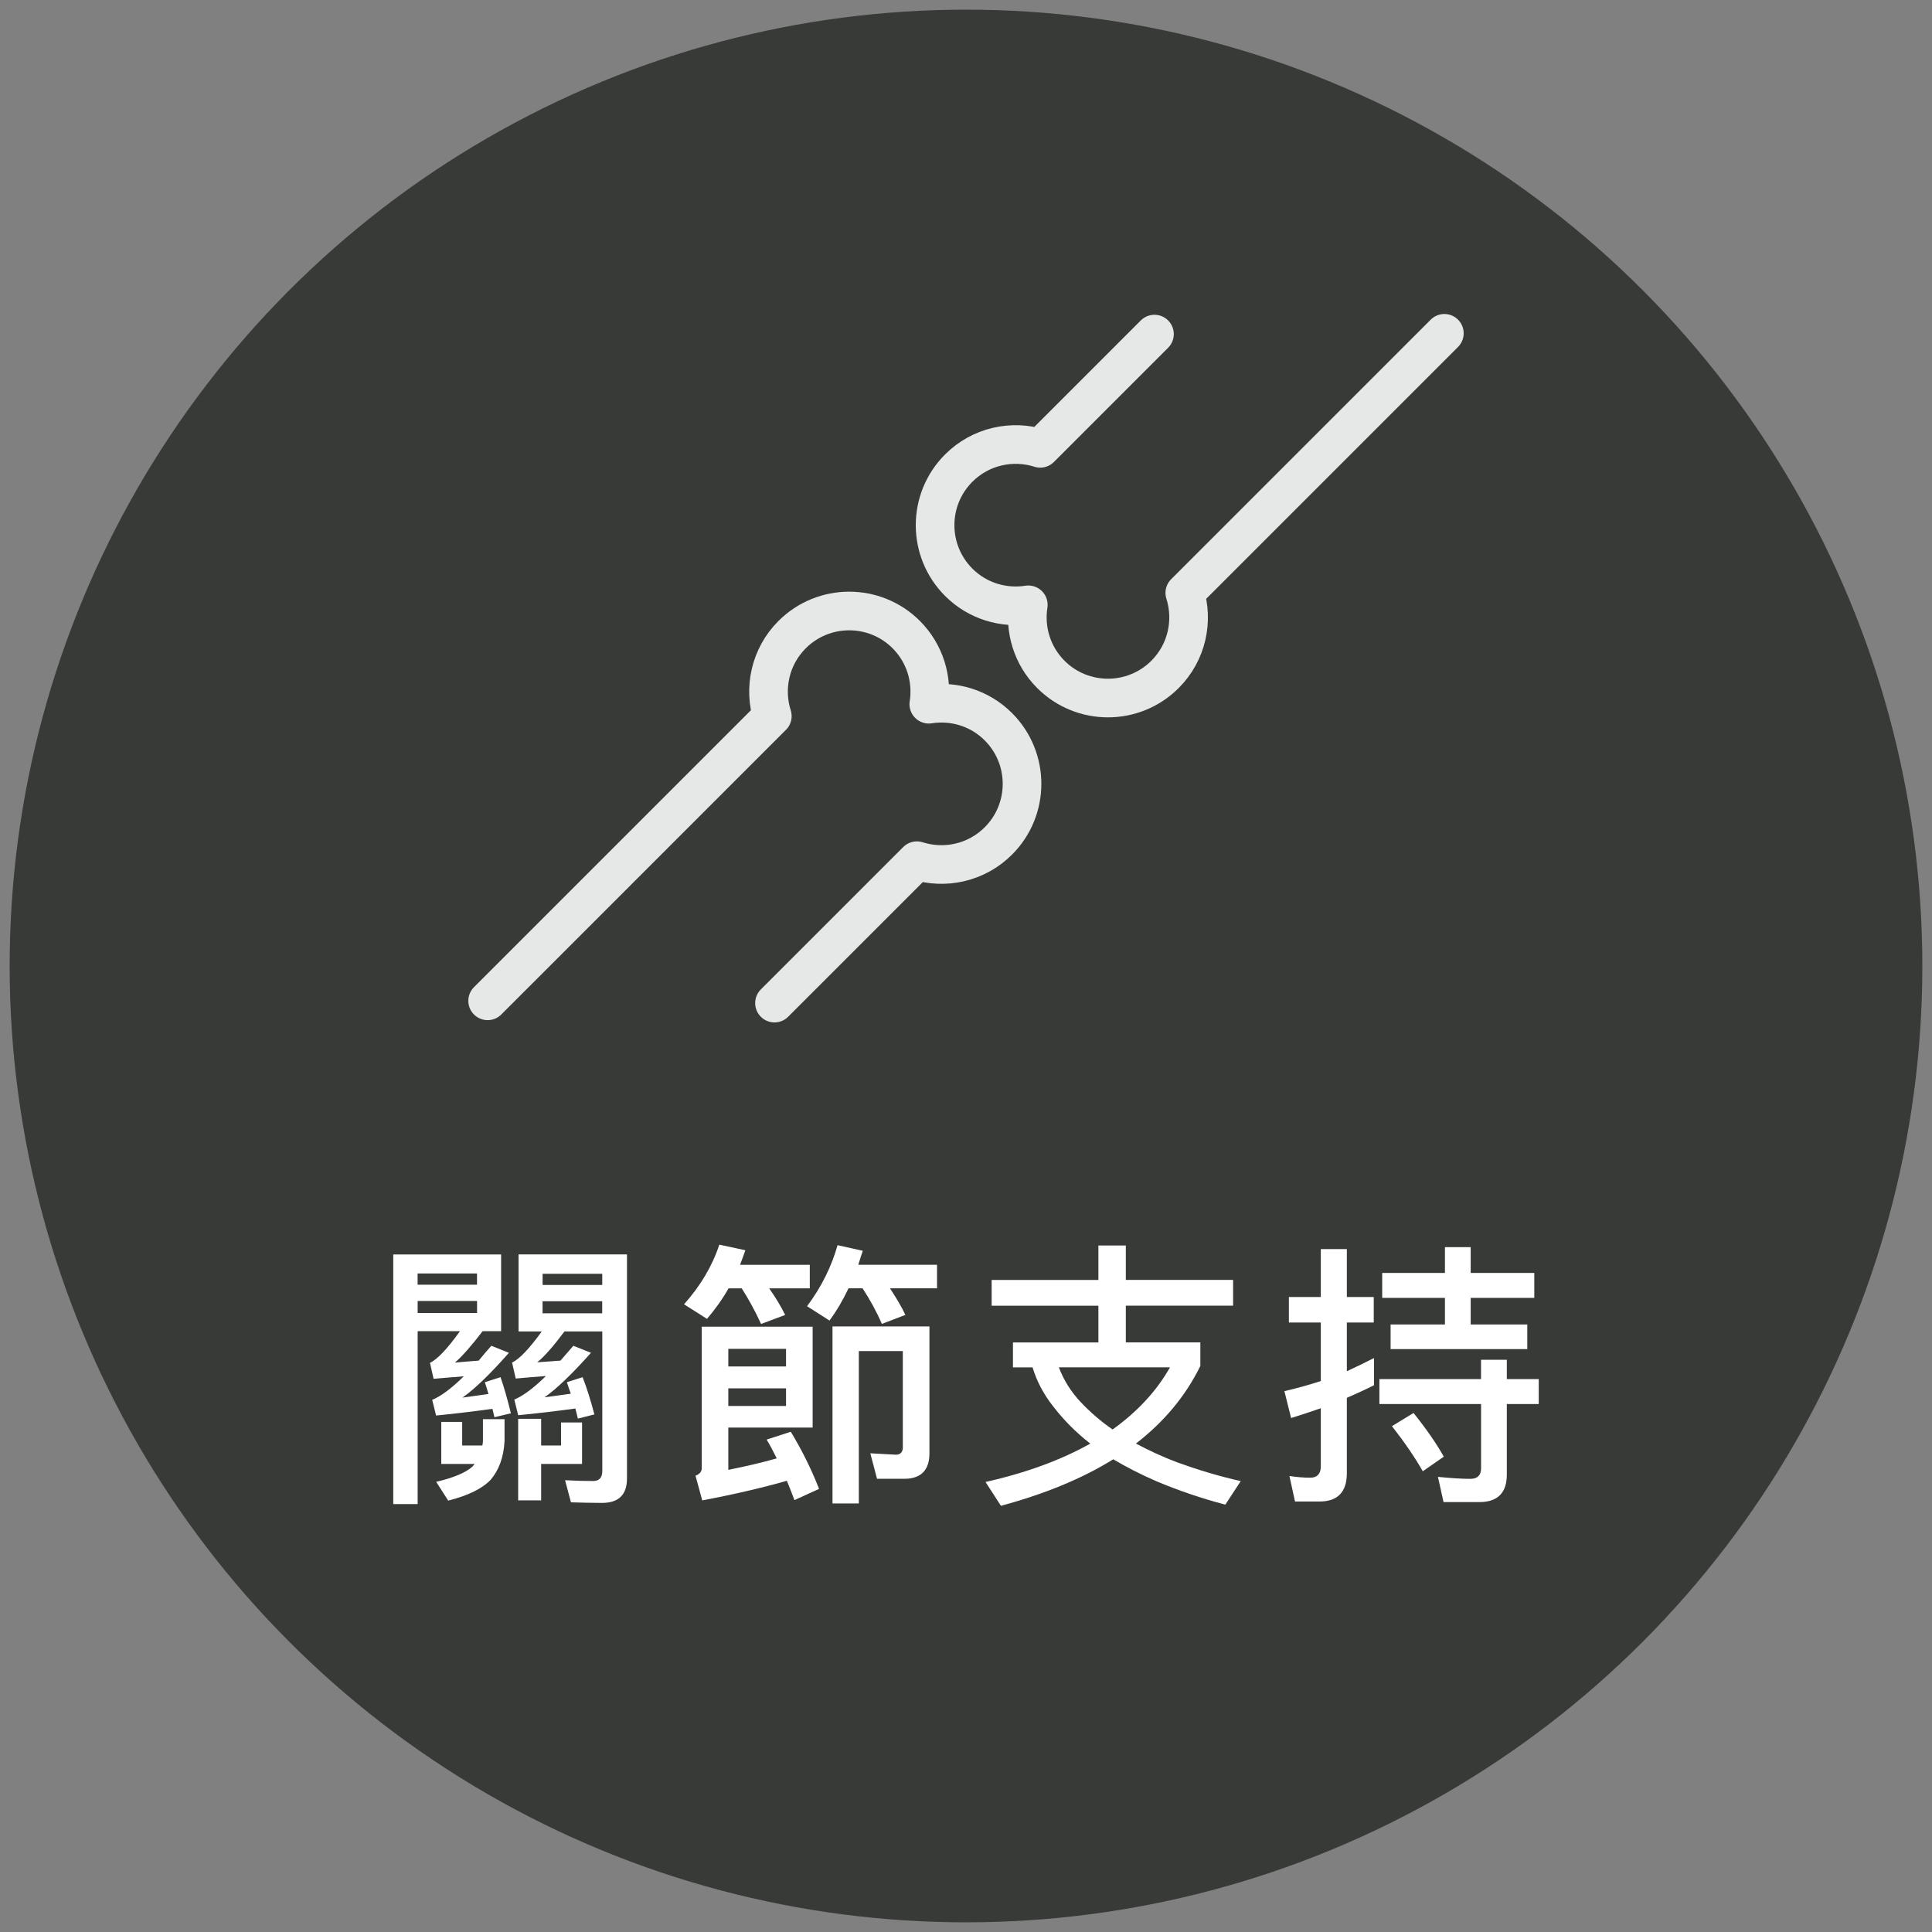
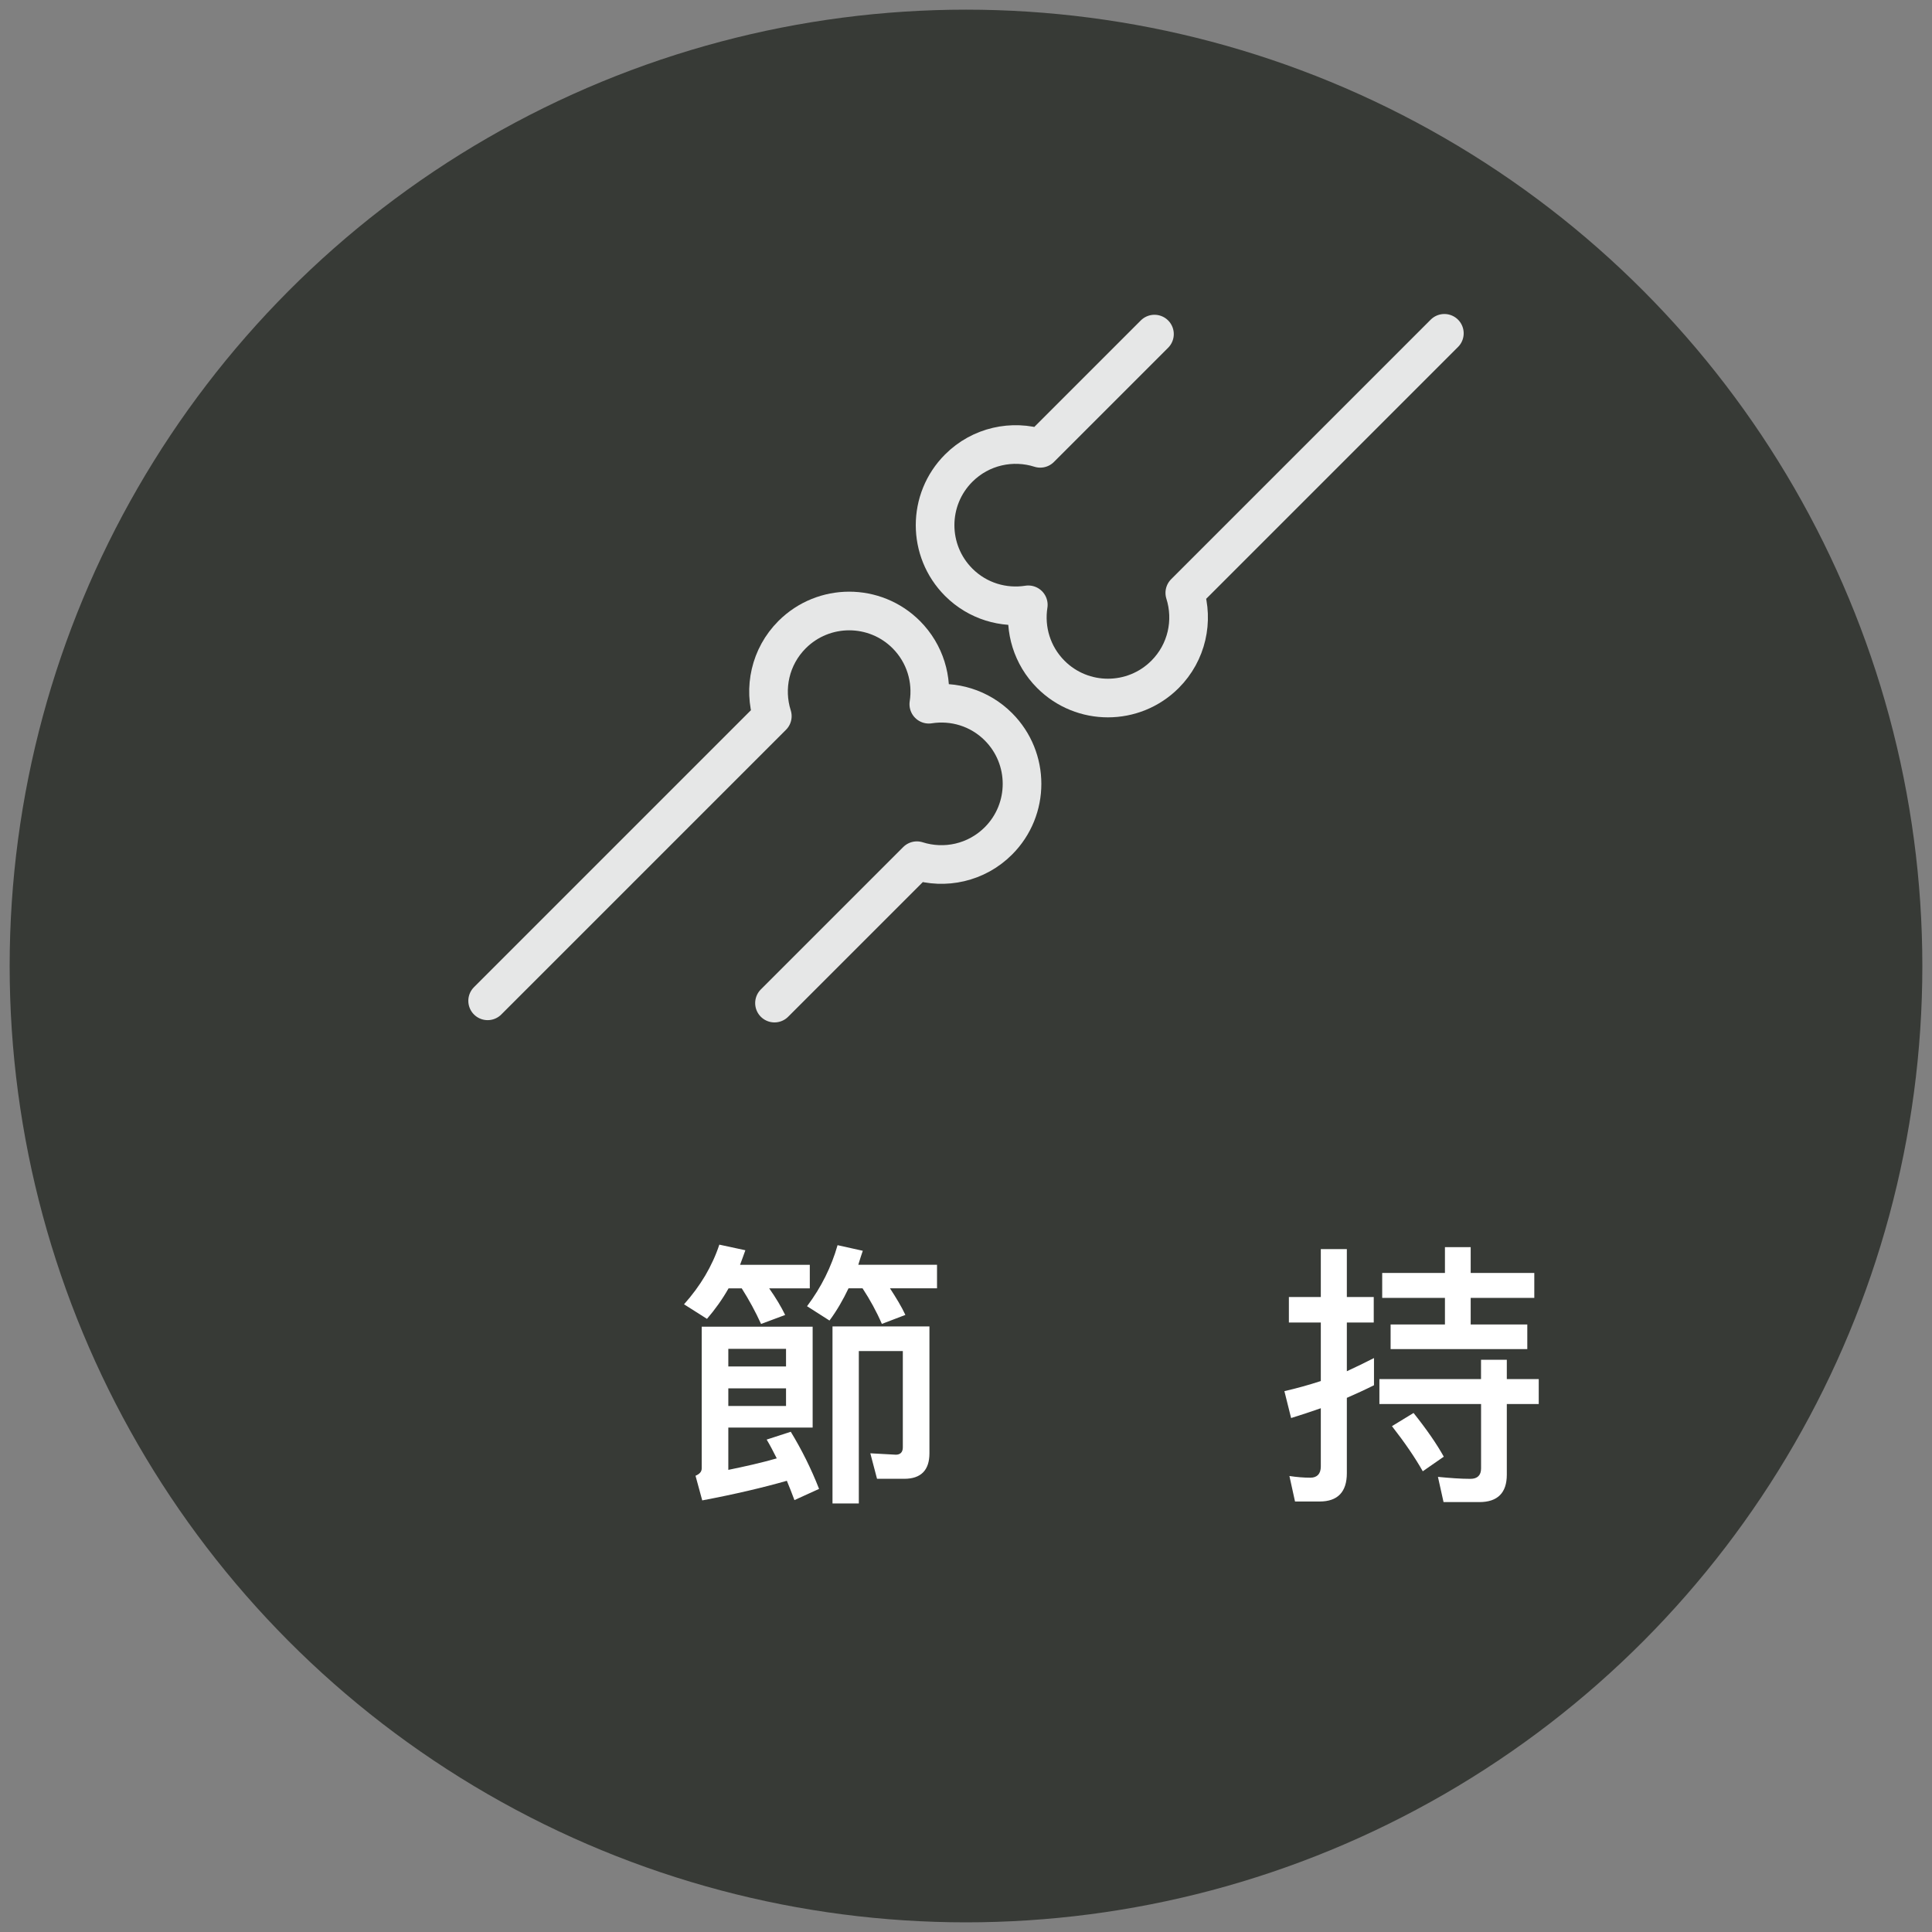
<svg xmlns="http://www.w3.org/2000/svg" id="_圖層_1" data-name="圖層 1" viewBox="0 0 400 400">
  <rect x="0" y="0" width="400" height="400" fill="#808080" stroke="none" />
  <defs>
    <style> .cls-1 { fill: none; stroke: #e6e7e7; stroke-linecap: round; stroke-linejoin: round; stroke-width: 8px; } .cls-2 { fill: #fff; } .cls-3 { fill: #373a36; } </style>
  </defs>
  <g id="Layer_1" data-name="Layer 1">
    <circle class="cls-3" cx="200" cy="200" r="198" />
  </g>
  <g>
    <path class="cls-1" d="M160.35,207.68l29.48-29.48c5.76,1.83,12.31.47,16.88-4.1,6.52-6.52,6.52-17.1,0-23.63-3.93-3.93-9.32-5.47-14.41-4.67.8-5.09-.75-10.48-4.67-14.41-6.52-6.52-17.1-6.52-23.63,0-4.57,4.57-5.93,11.12-4.1,16.88l-58.94,58.94" />
    <path class="cls-1" d="M239.02,69.17l-23.65,23.65c-5.76-1.83-12.31-.47-16.88,4.1-6.52,6.52-6.52,17.1,0,23.63,3.93,3.93,9.32,5.47,14.41,4.67-.8,5.09.75,10.48,4.67,14.41,6.52,6.52,17.1,6.52,23.63,0,4.57-4.57,5.93-11.12,4.1-16.88l53.74-53.74" />
  </g>
  <g>
-     <path class="cls-2" d="M103.75,275.61h-3.83c-2.32,3.02-4.23,5.22-5.74,6.5,1.51-.12,3.13-.29,4.93-.41.81-.99,1.68-2.03,2.61-3.07l3.65,1.45c-3.94,4.47-7.13,7.54-9.63,9.28,1.62-.23,3.42-.46,5.39-.75-.23-.87-.52-1.68-.75-2.44l3.25-1.04c.75,2.15,1.45,4.64,2.15,7.48l-3.42.81c-.12-.64-.29-1.22-.41-1.74-4.18.58-8.06,1.04-11.66,1.39l-.81-3.25c1.74-.7,3.94-2.32,6.55-4.87-2.26.17-4.35.35-6.26.52l-.75-3.31c1.51-.7,3.6-2.9,6.21-6.55h-8.76v35.79h-5.05v-51.68h22.33v15.89ZM98.76,263.66h-12.3v2.32h12.3v-2.32ZM86.47,271.84h12.3v-2.49h-12.3v2.49ZM95.69,294.4v4.87h4.18c.06-.35.12-.64.12-.93v-4.52h4.47v4.52c-.17,3.36-1.16,6.03-2.9,8.06-1.8,1.86-4.7,3.25-8.76,4.29l-2.49-3.89c3.65-.87,6.15-1.91,7.54-3.19.12-.17.29-.35.41-.52h-6.9v-8.7h4.35ZM116.86,275.67c-2.26,3.02-4.12,5.16-5.63,6.38,1.45-.12,3.07-.23,4.81-.35.87-.99,1.74-2.03,2.67-3.07l3.65,1.45c-3.94,4.41-7.13,7.48-9.63,9.22,1.62-.23,3.48-.46,5.45-.75-.29-.81-.58-1.62-.81-2.38l3.25-1.04c.87,2.2,1.68,4.81,2.44,7.71l-3.42.87c-.17-.75-.35-1.45-.52-2.09-4.29.58-8.24,1.04-11.83,1.39l-.81-3.25c1.74-.7,3.94-2.32,6.55-4.87-2.26.17-4.35.35-6.26.52l-.75-3.31c1.51-.7,3.54-2.84,6.15-6.44h-4.81v-15.95h22.45v46.4c0,3.36-1.74,5.05-5.16,5.05-2.2,0-4.35-.06-6.44-.12l-1.22-4.58c2.09.12,4,.17,5.8.17,1.28,0,1.91-.7,1.91-2.09v-28.88h-7.83ZM112.04,293.76v5.51h4.12v-4.76h4.35v8.58h-8.47v7.54h-4.76v-16.88h4.76ZM124.69,263.72h-12.35v2.32h12.35v-2.32ZM112.33,271.9h12.35v-2.49h-12.35v2.49Z" />
    <path class="cls-2" d="M146.38,273.06l-4.76-3.02c3.42-3.83,5.86-7.95,7.31-12.35l5.39,1.16c-.35,1.04-.75,2.03-1.1,3.02h14.44v4.87h-8.41c1.39,1.97,2.49,3.83,3.31,5.51l-4.99,1.86c-1.16-2.55-2.49-4.99-4-7.37h-2.73c-1.28,2.26-2.78,4.35-4.47,6.32ZM169.58,308.26l-5.1,2.32c-.52-1.39-1.04-2.73-1.57-4-4.87,1.39-10.73,2.78-17.52,4.06l-1.39-5.1c.81-.35,1.28-.81,1.28-1.51v-29.35h22.97v20.88h-17.46v8.76c3.42-.7,6.79-1.45,10.03-2.38-.7-1.39-1.39-2.73-2.09-3.89l4.99-1.62c2.26,3.71,4.23,7.66,5.86,11.83ZM162.74,279.26h-11.95v3.65h11.95v-3.65ZM150.79,291.09h11.95v-3.65h-11.95v3.65ZM171.73,273.4l-4.64-2.96c2.96-3.94,5.05-8.18,6.32-12.64l5.22,1.16c-.35.99-.64,1.97-.93,2.9h16.3v4.87h-9.74c1.28,1.97,2.38,3.77,3.19,5.51l-4.87,1.86c-1.1-2.55-2.44-4.99-4-7.37h-2.9c-1.16,2.44-2.44,4.64-3.94,6.67ZM181.58,306.17l-1.39-5.28,5.28.29c.93,0,1.45-.52,1.45-1.51v-19.95h-9.11v31.55h-5.45v-36.65h20.07v26.27c0,3.48-1.74,5.28-5.22,5.28h-5.63Z" />
-     <path class="cls-2" d="M233.09,257.86v7.13h22.21v5.34h-22.21v7.6h15.43v4.87c-3.07,6.26-7.54,11.6-13.34,16.07,2.61,1.39,5.45,2.73,8.53,3.89,4.18,1.51,8.53,2.84,13.17,3.89l-3.19,4.87c-5.05-1.33-9.8-2.96-14.33-4.87-3.19-1.39-6.15-2.9-8.87-4.52-6.44,4-14.21,7.19-23.26,9.63l-3.19-4.93c8.47-1.91,15.72-4.58,21.69-7.95-2.9-2.26-5.45-4.81-7.6-7.6-2.03-2.55-3.48-5.28-4.35-8.18h-4.06v-5.16h17.69v-7.6h-22.1v-5.34h22.1v-7.13h5.68ZM242.25,283.09h-23.03c1.04,2.73,2.55,5.1,4.52,7.19,1.97,2.09,4.18,4,6.61,5.68,5.1-3.65,9.11-7.95,11.89-12.88Z" />
    <path class="cls-2" d="M268.12,310.87l-1.16-5.28c1.51.23,2.96.35,4.35.35s2.15-.81,2.15-2.32v-12.06c-2.03.7-4.06,1.39-6.15,2.03l-1.39-5.57c2.55-.58,5.05-1.28,7.54-2.09v-12.12h-6.61v-5.28h6.61v-9.92h5.39v9.92h5.57v5.28h-5.57v10.09c1.91-.87,3.77-1.8,5.62-2.73v5.63c-1.86.93-3.77,1.8-5.62,2.61v15.6c0,3.89-1.91,5.86-5.63,5.86h-5.1ZM306.63,285.53v-4h5.34v4h6.61v5.16h-6.61v14.62c0,3.77-1.91,5.68-5.68,5.68h-7.42l-1.16-5.22c2.38.23,4.64.41,6.73.41,1.45,0,2.2-.75,2.2-2.15v-13.34h-21.05v-5.16h21.05ZM304.49,258.21v5.34h13.17v5.16h-13.17v5.51h11.72v5.1h-28.3v-5.1h11.25v-5.51h-12.99v-5.16h12.99v-5.34h5.34ZM298.92,301.59l-4.35,3.02c-1.57-2.78-3.71-5.92-6.38-9.34l4.47-2.73c2.73,3.42,4.81,6.44,6.26,9.05Z" />
  </g>
</svg>